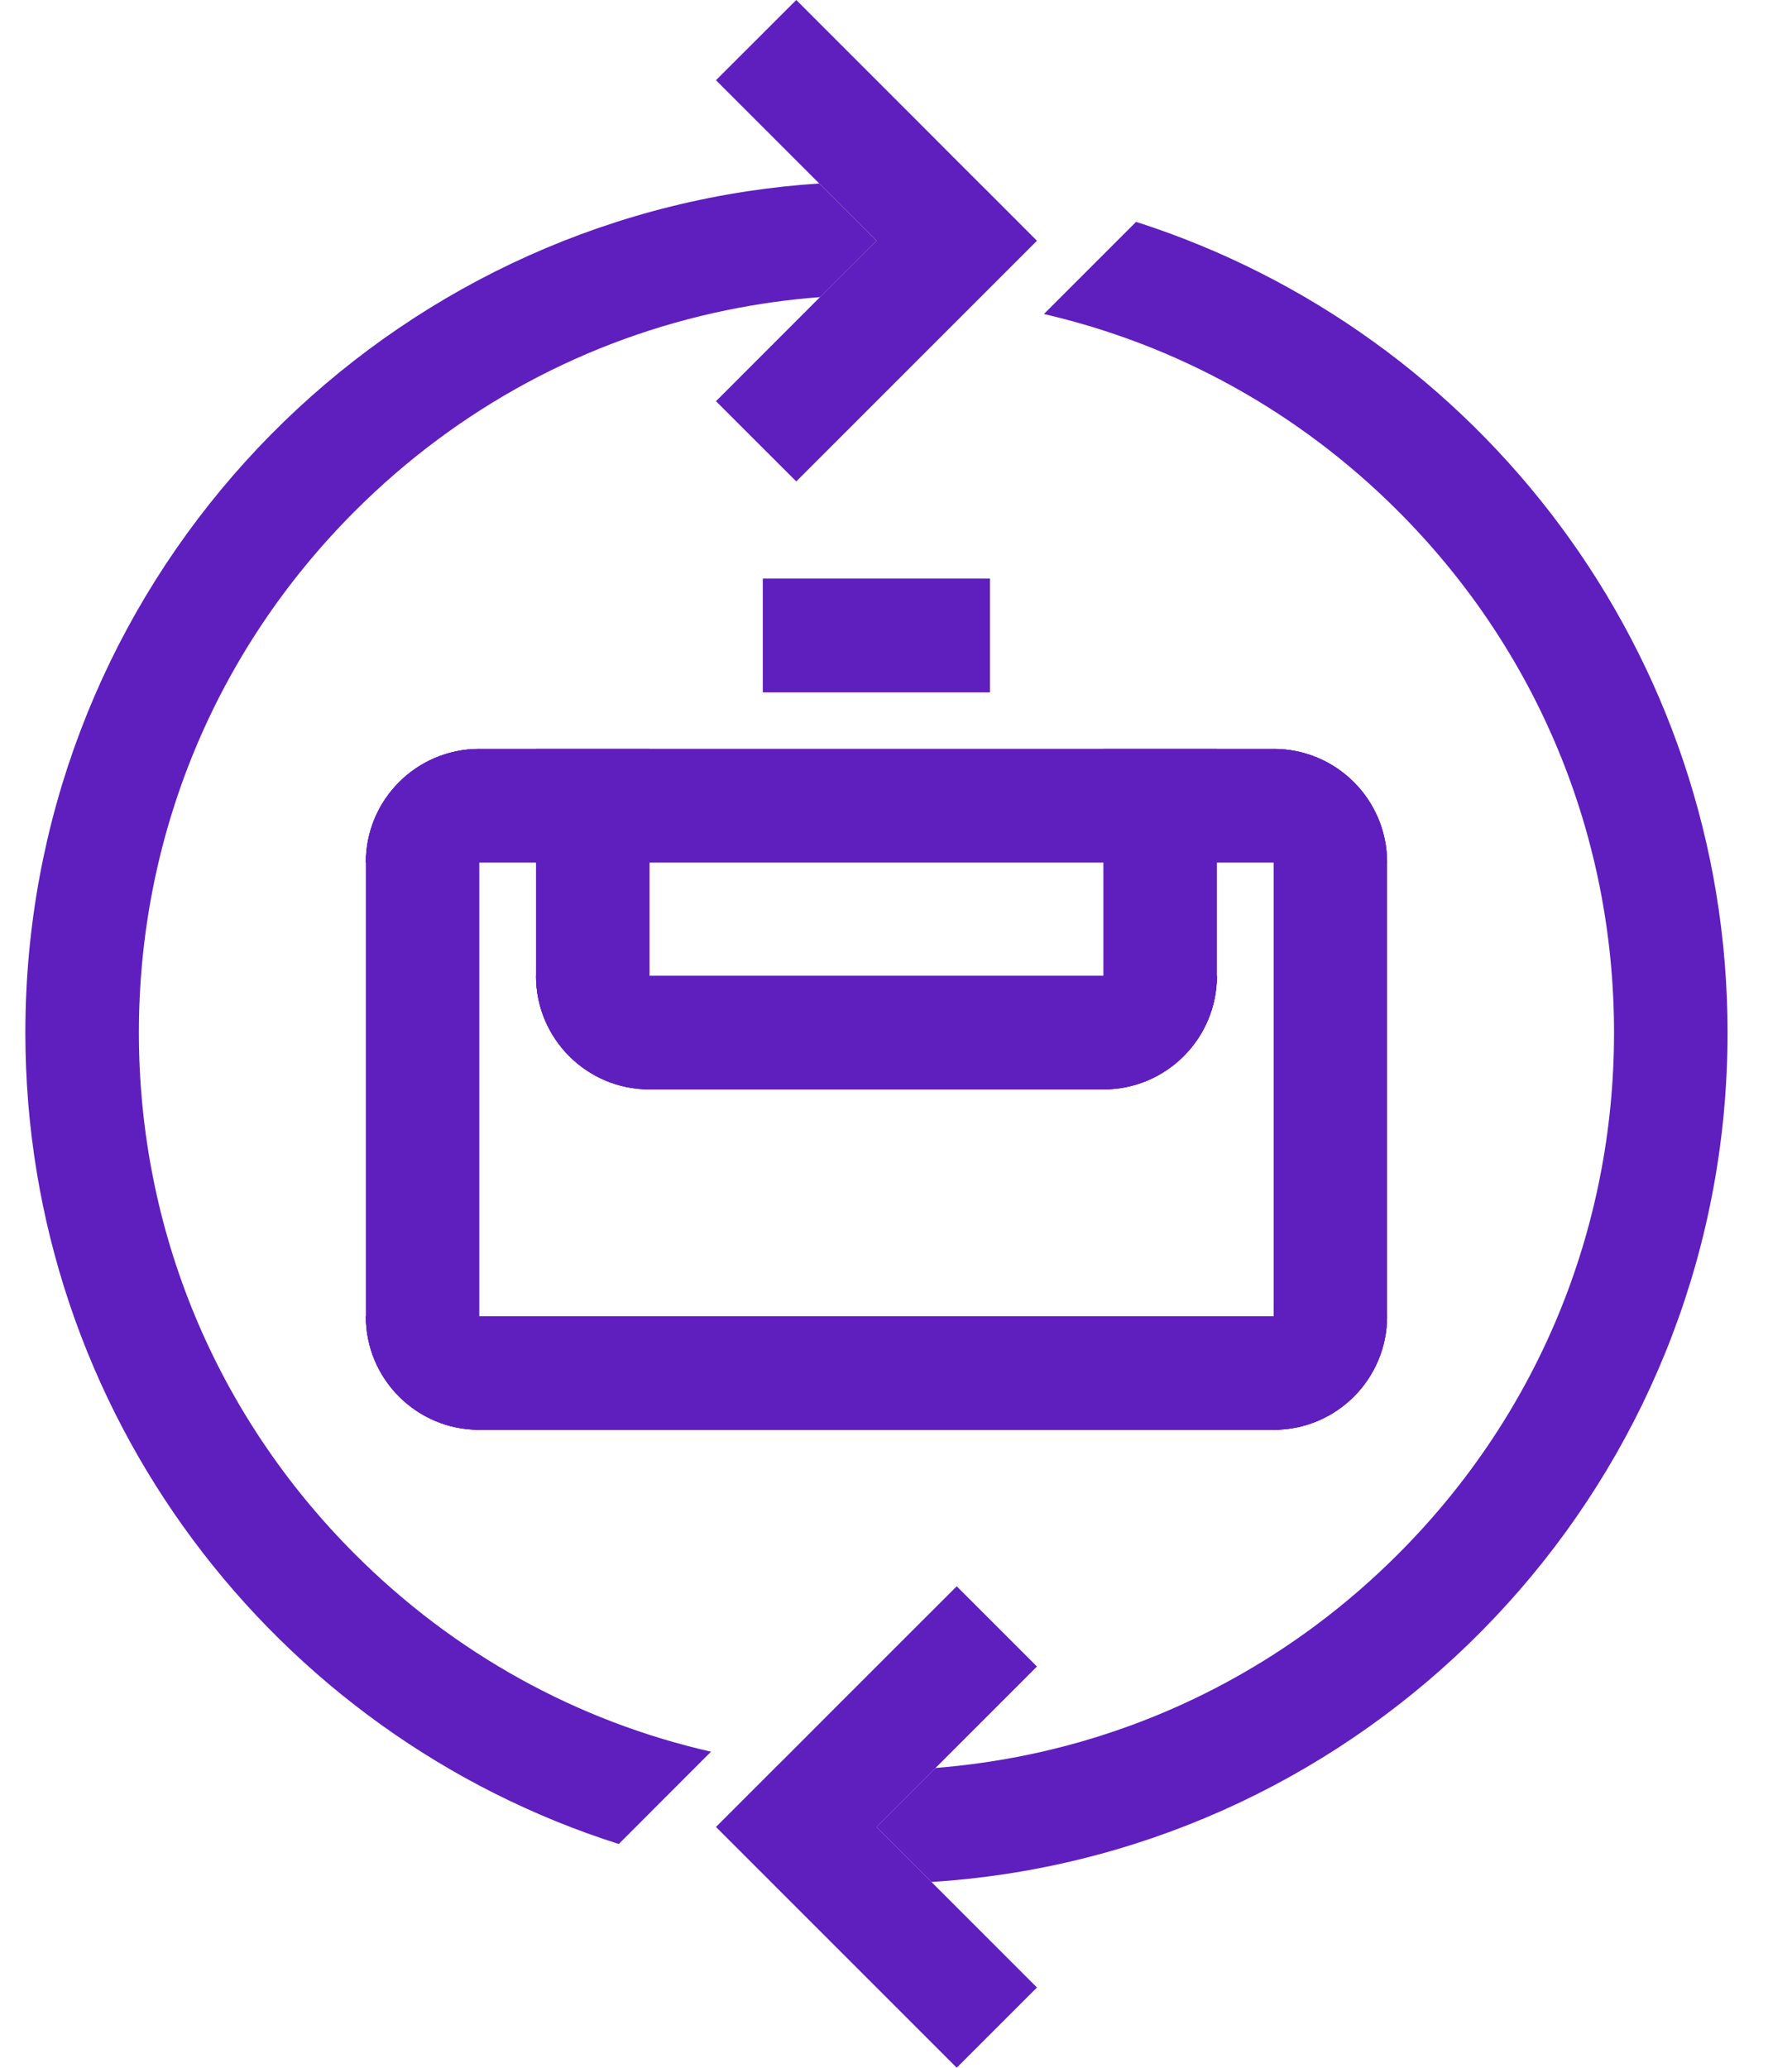
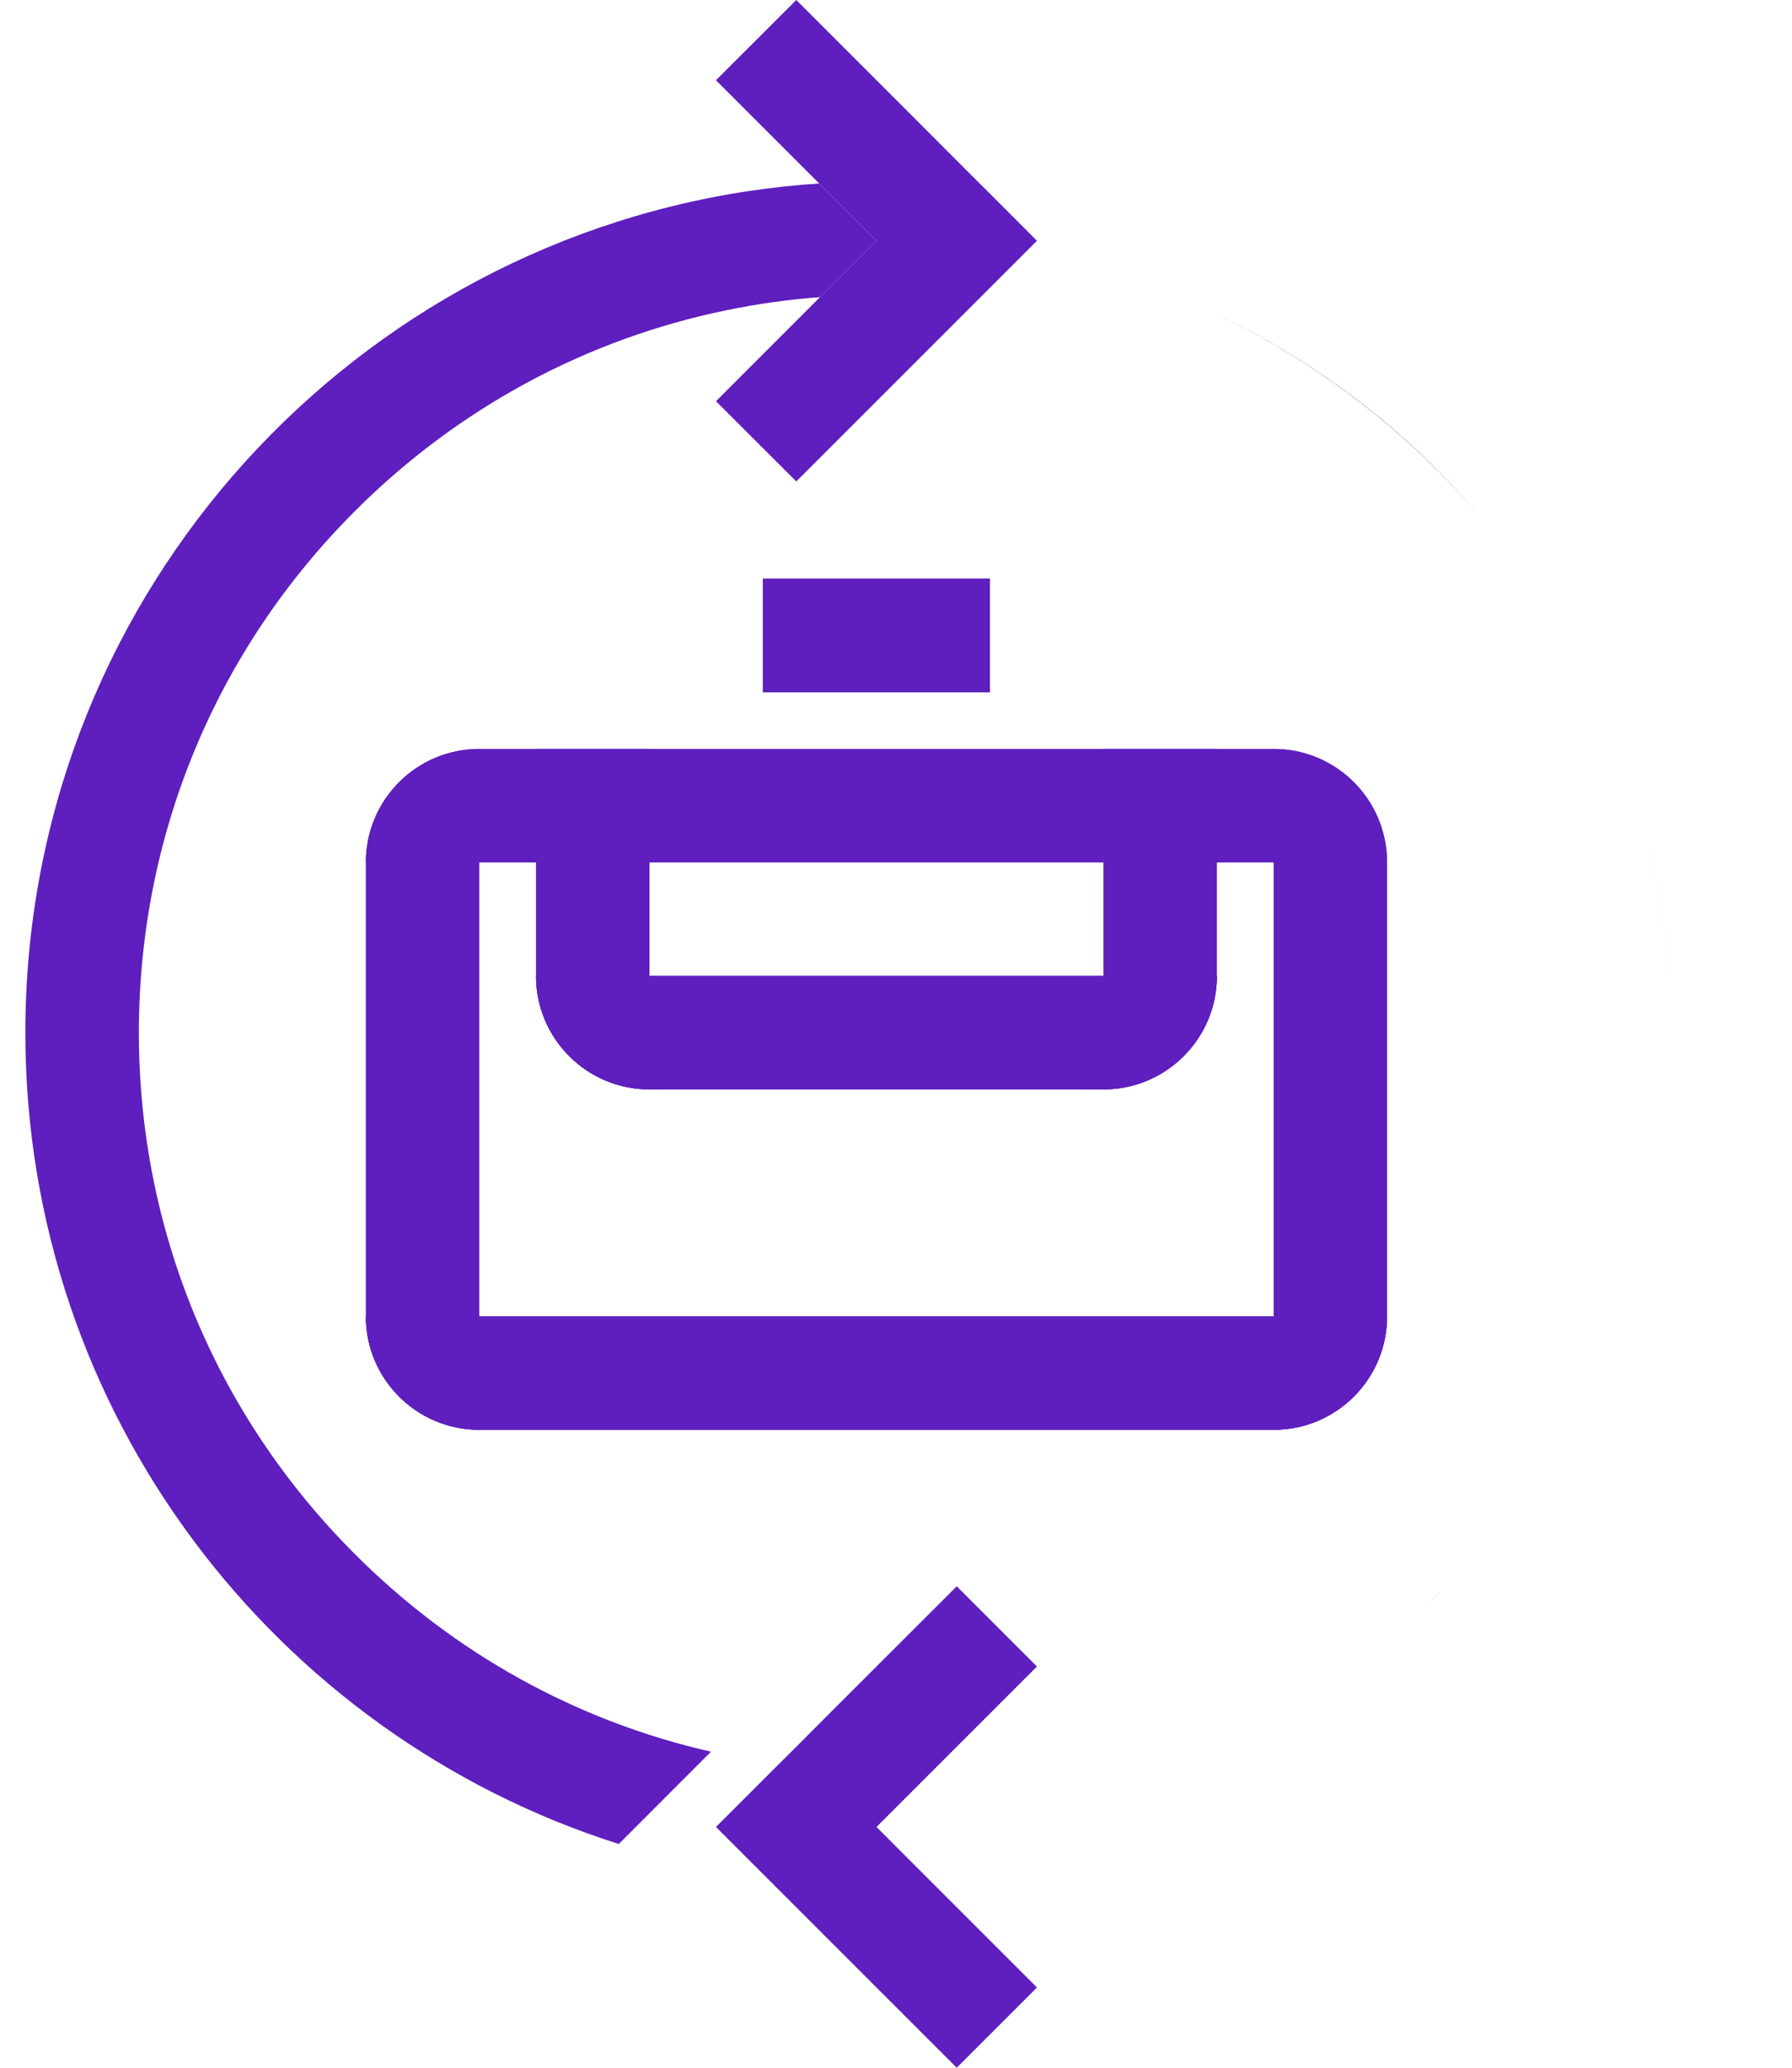
<svg xmlns="http://www.w3.org/2000/svg" width="26" height="30" viewBox="0 0 26 30" fill="none">
-   <path d="M1.597 18.032C1.334 17.066 1.197 16.062 1.192 15.037C1.197 16.062 1.335 17.067 1.597 18.032ZM1.192 15.037C1.192 15.032 1.192 15.033 1.192 15.037V15.037ZM4.433 6.969C4.502 6.898 4.572 6.828 4.643 6.758C4.617 6.783 4.593 6.808 4.567 6.833C4.522 6.878 4.478 6.924 4.433 6.969V6.969Z" fill="#5F1EBE" />
  <path d="M11.886 2.662C11.532 2.685 11.182 2.724 10.836 2.776C4.909 3.682 0.368 8.802 0.368 14.982C0.368 20.498 3.986 25.17 8.978 26.754L10.316 25.415C8.374 24.973 6.592 23.993 5.15 22.549C3.128 20.528 2.015 17.841 2.015 14.982C2.015 12.124 3.128 9.436 5.15 7.415C6.649 5.916 8.514 4.916 10.545 4.5C10.989 4.409 11.44 4.345 11.897 4.311H11.898L12.134 4.074L12.717 3.493L12.134 2.91L11.886 2.662Z" fill="#5F1EBE" />
  <path d="M11.552 5.821L12.238 5.135H12.239L12.481 4.893L12.717 4.656L13.455 3.918L11.553 5.821H11.552Z" fill="#5F1EBE" />
  <path d="M11.553 0L10.388 1.164L11.886 2.662L12.134 2.91L12.717 3.493L12.134 4.074L11.898 4.311H11.897L10.388 5.821L11.553 6.985L13.299 5.239L14.161 4.377L15.045 3.493L14.286 2.733H14.285L13.881 2.329L13.299 1.746L11.553 0Z" fill="#5F1EBE" />
-   <path d="M20.654 23.339C20.725 23.271 20.796 23.202 20.866 23.132C20.965 23.034 21.061 22.934 21.155 22.833C20.993 23.007 20.826 23.176 20.654 23.339H20.654ZM24.242 14.941C24.242 14.936 24.242 14.936 24.242 14.941V14.941ZM24.242 14.928C24.237 13.972 24.117 13.035 23.888 12.131C24.118 13.036 24.237 13.973 24.242 14.928ZM21.461 7.474C21.272 7.254 21.073 7.04 20.866 6.833C19.922 5.888 18.832 5.121 17.645 4.559C19.106 5.248 20.401 6.236 21.461 7.474Z" fill="#5F1EBE" />
-   <path d="M16.483 3.219L16.209 3.493L15.146 4.556C17.076 5.002 18.849 5.979 20.284 7.415C22.305 9.436 23.418 12.124 23.418 14.982C23.418 17.841 22.305 20.528 20.284 22.549C18.796 24.038 16.946 25.034 14.932 25.456C14.486 25.549 14.033 25.614 13.573 25.651L12.717 26.507L13.299 27.09L13.514 27.305C13.869 27.283 14.22 27.245 14.567 27.193C20.509 26.3 25.065 21.173 25.065 14.982C25.065 9.476 21.461 4.811 16.483 3.219Z" fill="#5F1EBE" />
+   <path d="M20.654 23.339C20.725 23.271 20.796 23.202 20.866 23.132C20.993 23.007 20.826 23.176 20.654 23.339H20.654ZM24.242 14.941C24.242 14.936 24.242 14.936 24.242 14.941V14.941ZM24.242 14.928C24.237 13.972 24.117 13.035 23.888 12.131C24.118 13.036 24.237 13.973 24.242 14.928ZM21.461 7.474C21.272 7.254 21.073 7.04 20.866 6.833C19.922 5.888 18.832 5.121 17.645 4.559C19.106 5.248 20.401 6.236 21.461 7.474Z" fill="#5F1EBE" />
  <path d="M11.552 26.507L13.88 28.836L11.552 26.507H11.552Z" fill="#5F1EBE" />
  <path d="M13.881 23.015L12.134 24.761L11.553 25.343L11.304 25.592H11.303L10.388 26.507L13.881 30L15.045 28.836L13.514 27.305L13.299 27.09L12.717 26.507L15.045 24.179L13.881 23.015Z" fill="#5F1EBE" />
  <path d="M20.125 12.513H5.308C5.308 11.603 6.045 10.866 6.954 10.866H18.479C19.389 10.866 20.125 11.603 20.125 12.513Z" fill="#5F1EBE" />
-   <path d="M18.479 10.866H6.954C6.045 10.866 5.308 11.603 5.308 12.513H20.125C20.125 11.603 19.389 10.866 18.479 10.866Z" fill="#5F1EBE" />
  <path d="M6.954 10.866C6.045 10.866 5.308 11.603 5.308 12.513V19.099C5.308 20.008 6.045 20.745 6.954 20.745V10.866Z" fill="#5F1EBE" />
  <path d="M18.479 10.866V20.745C19.388 20.745 20.125 20.008 20.125 19.099V12.513C20.125 11.603 19.388 10.866 18.479 10.866Z" fill="#5F1EBE" />
  <path d="M17.656 10.866H16.009V15.806C16.919 15.806 17.656 15.069 17.656 14.159V10.866Z" fill="#5F1EBE" />
  <path d="M9.424 10.866H7.777V14.159C7.777 15.069 8.514 15.806 9.424 15.806V10.866Z" fill="#5F1EBE" />
  <path d="M14.363 8.397H11.07V10.043H14.363V8.397Z" fill="#5F1EBE" />
  <path d="M14.363 8.397H11.07V10.043H14.363V8.397Z" fill="#5F1EBE" />
  <path d="M18.479 20.745H6.954C6.045 20.745 5.308 20.008 5.308 19.099H20.125C20.125 20.008 19.389 20.745 18.479 20.745Z" fill="#5F1EBE" />
  <path d="M20.125 19.099H5.308C5.308 20.008 6.045 20.745 6.954 20.745H18.479C19.389 20.745 20.125 20.008 20.125 19.099Z" fill="#5F1EBE" />
  <path d="M16.009 15.806H9.424C8.514 15.806 7.777 15.069 7.777 14.159H17.656C17.656 15.069 16.919 15.806 16.009 15.806Z" fill="#5F1EBE" />
  <path d="M17.656 14.159H7.777C7.777 15.069 8.514 15.806 9.424 15.806H16.009C16.919 15.806 17.656 15.069 17.656 14.159Z" fill="#5F1EBE" />
</svg>